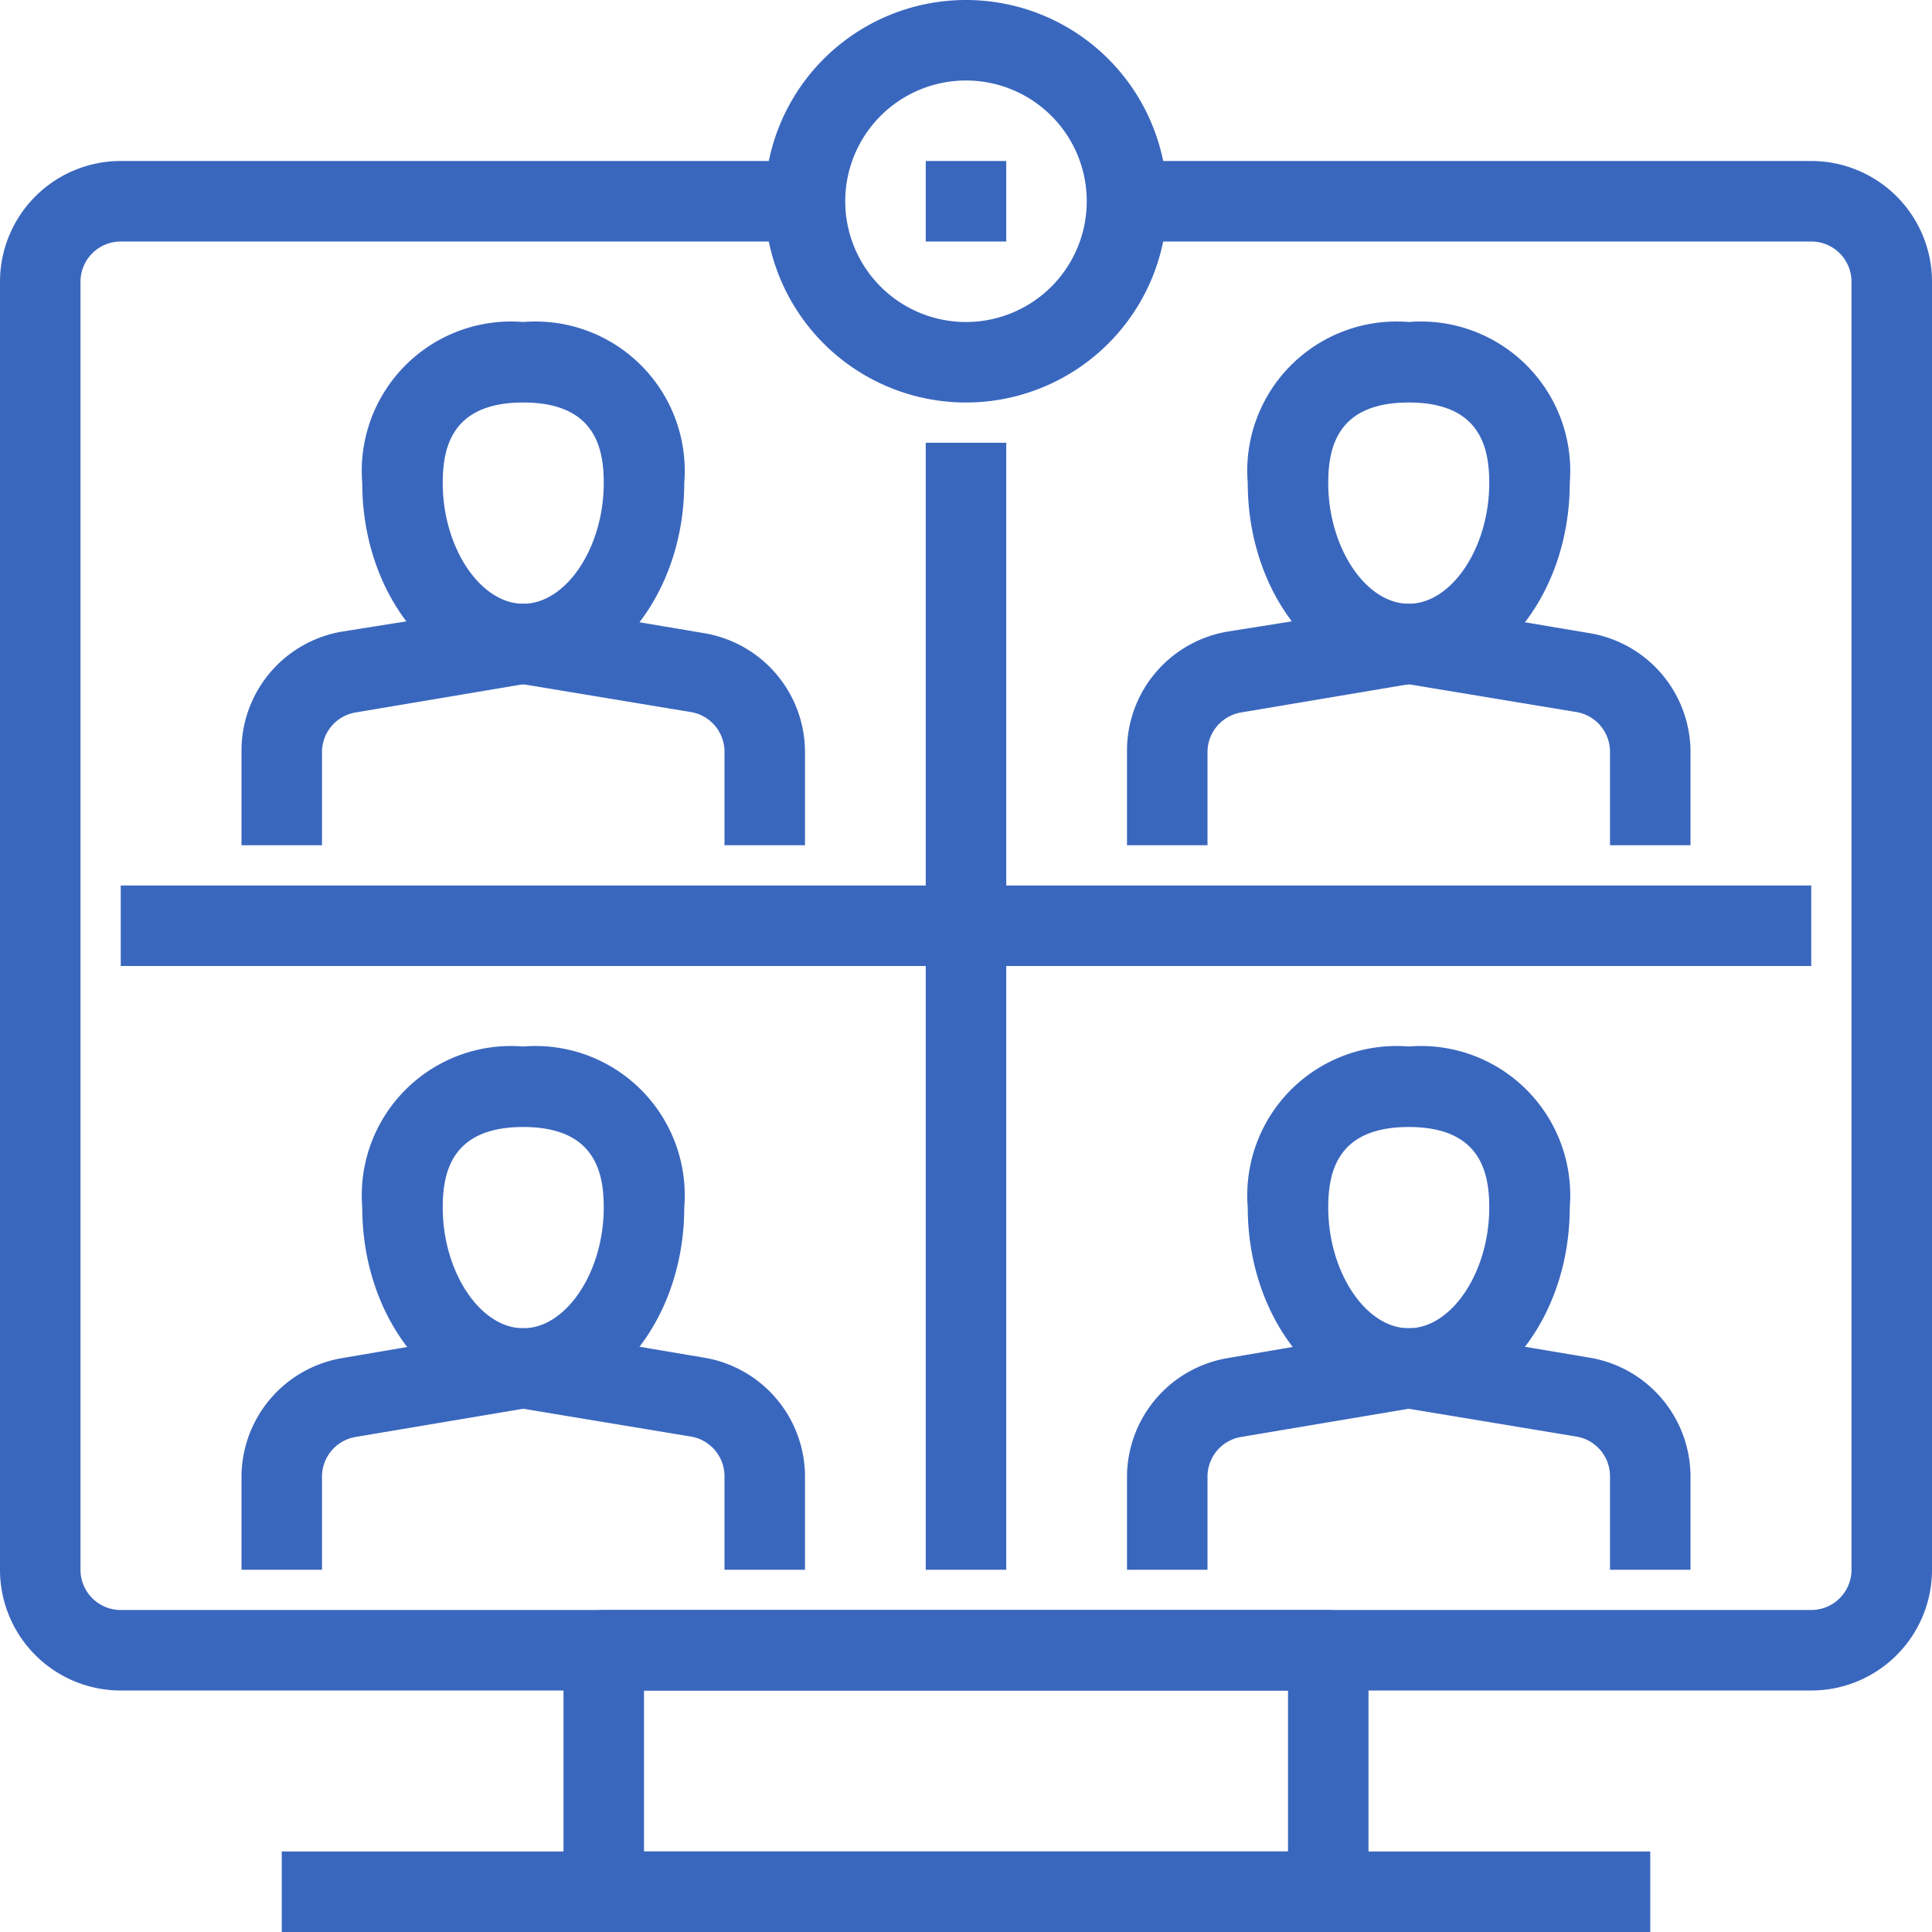
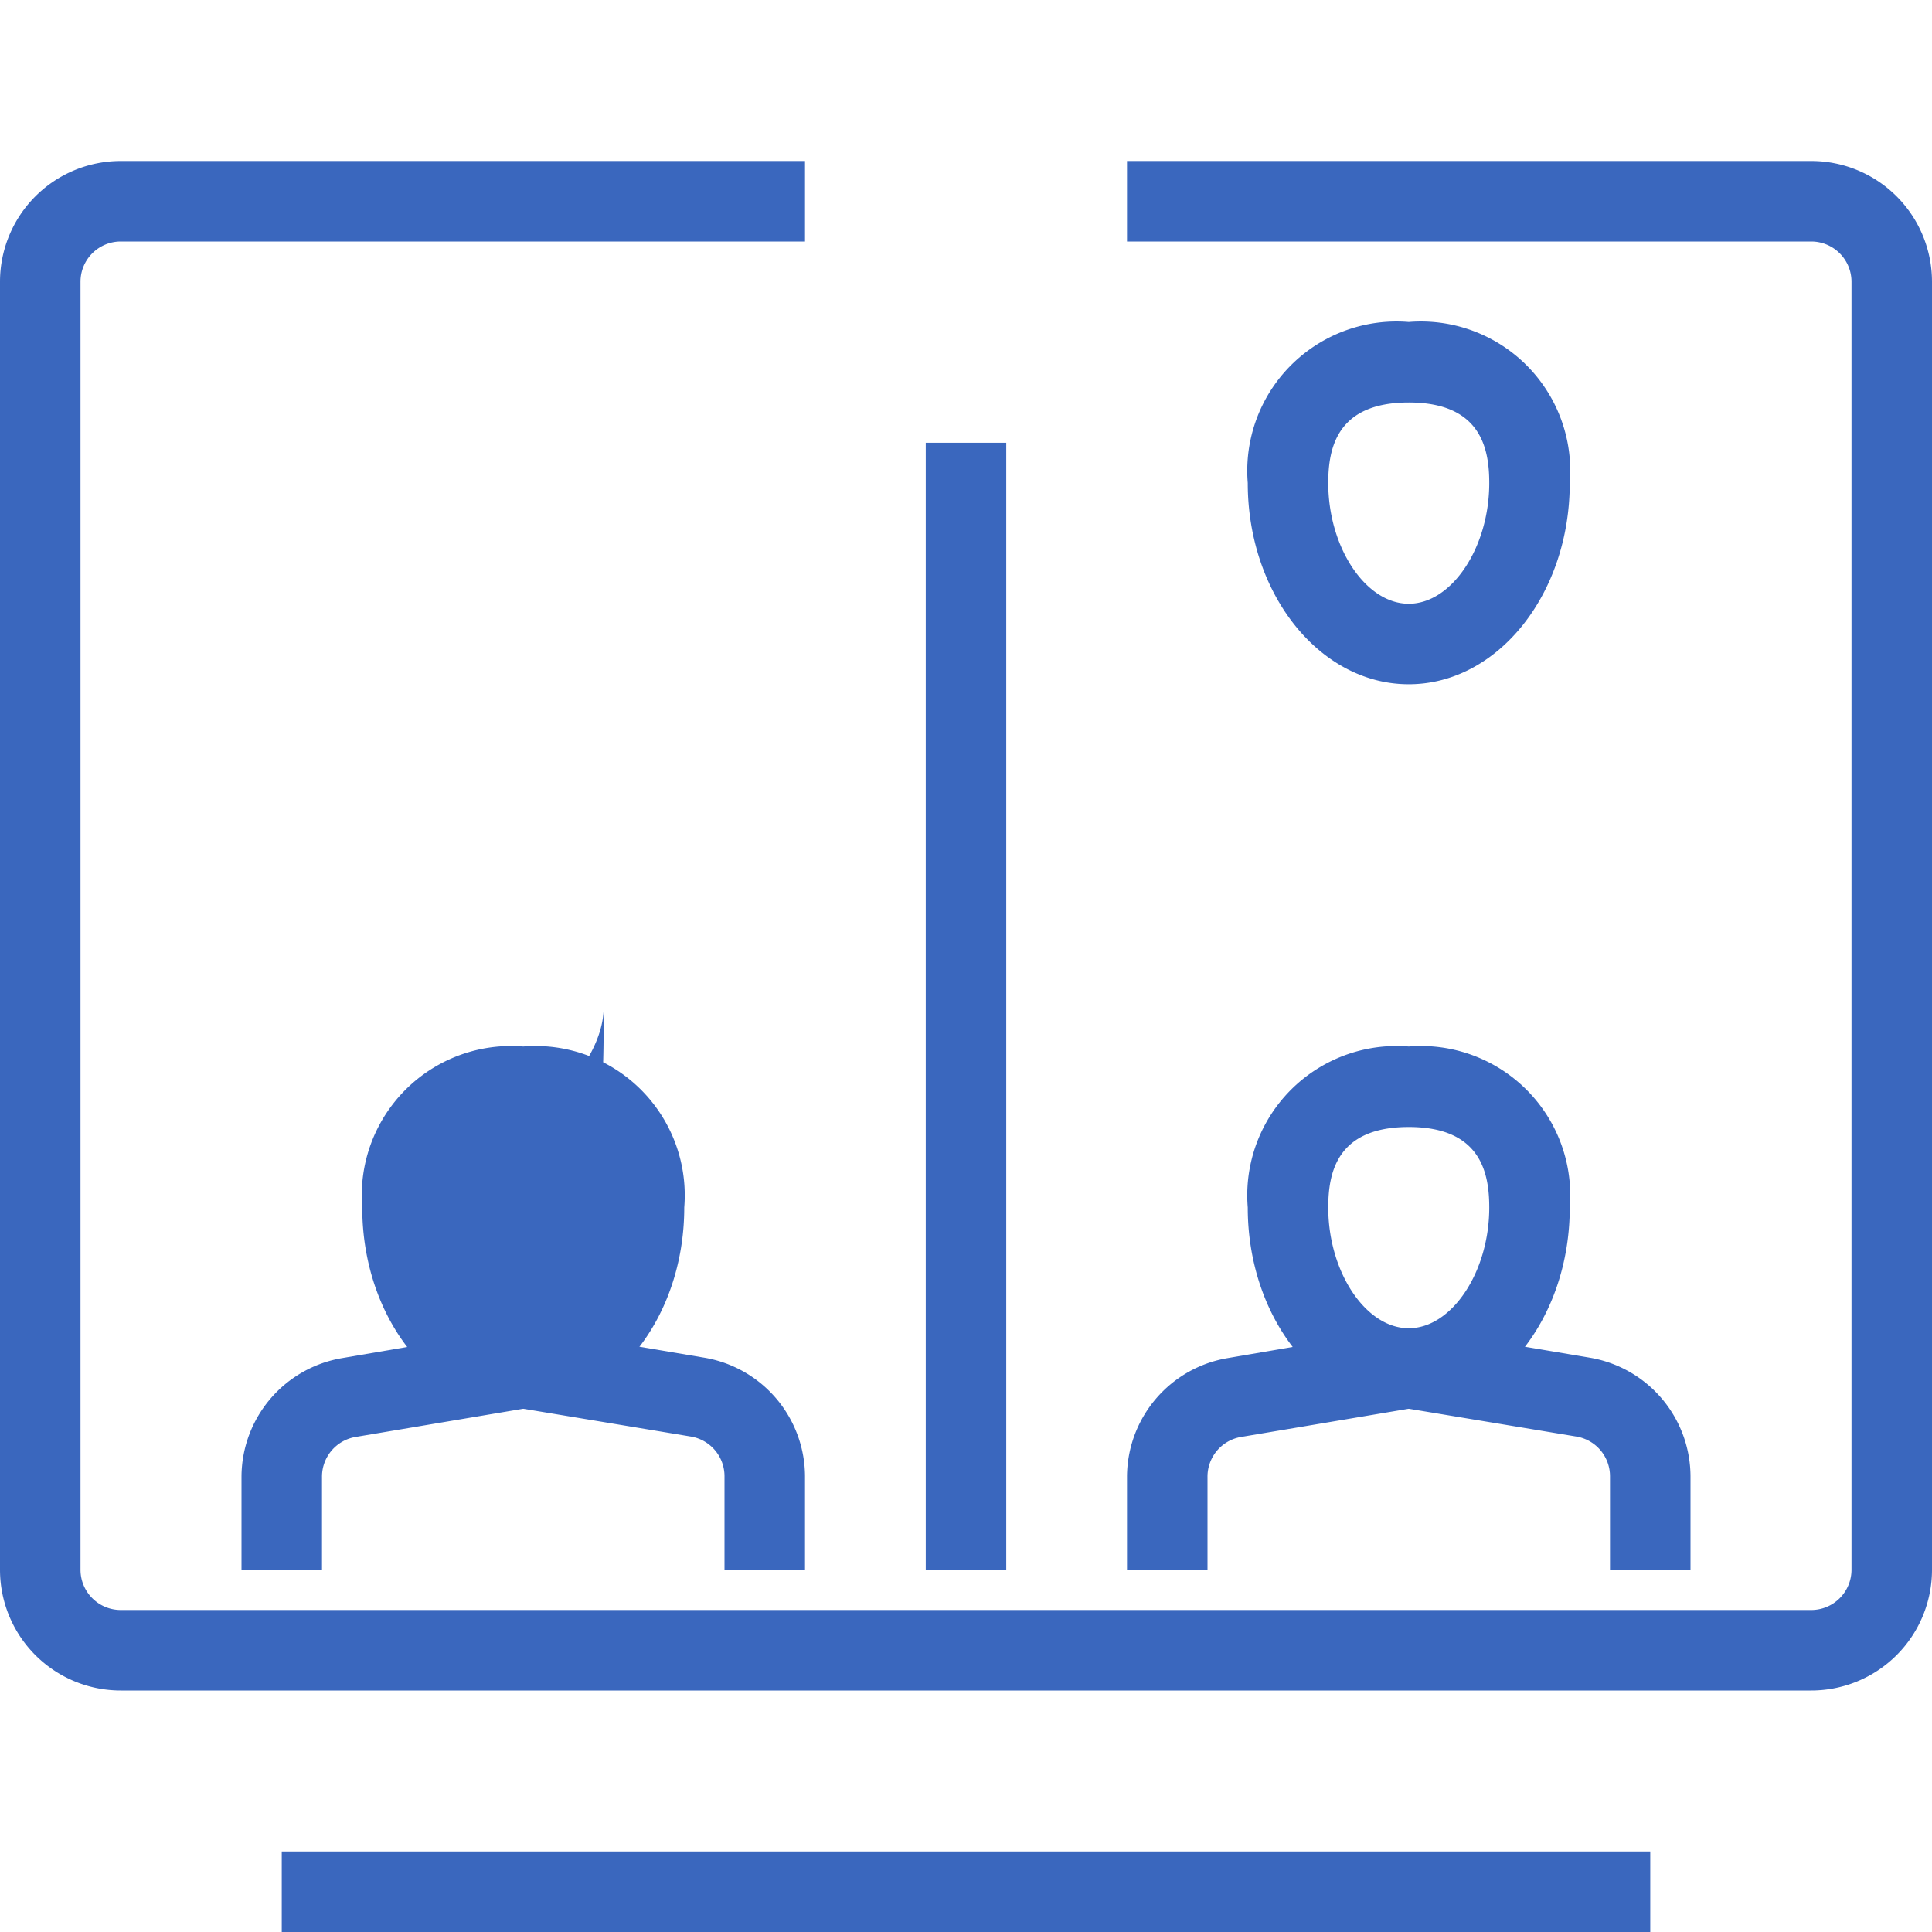
<svg xmlns="http://www.w3.org/2000/svg" id="group_discussion" data-name="group discussion" width="48" height="48" viewBox="0 0 48 48">
  <g id="layer_1" data-name="layer 1">
-     <path id="Path_457" data-name="Path 457" d="M33,48H15a1,1,0,0,1-1-1V41a1,1,0,0,1,1-1H33a1,1,0,0,1,1,1v6A1,1,0,0,1,33,48ZM16,46H32V42H16Z" fill="#3a67be" />
    <path id="Path_458" data-name="Path 458" d="M45,42H3a3,3,0,0,1-3-3V7A3,3,0,0,1,3,4H20V6H3A1,1,0,0,0,2,7V39a1,1,0,0,0,1,1H45a1,1,0,0,0,1-1V7a1,1,0,0,0-1-1H28V4H45a3,3,0,0,1,3,3V39A3,3,0,0,1,45,42ZM7,46H41v2H7Z" fill="#3a67be" />
-     <path id="Path_459" data-name="Path 459" d="M3,22H45v2H3Z" fill="#3a67be" />
    <path id="Path_460" data-name="Path 460" d="M23,11h2V39H23ZM35,35c-2.21,0-4-2.24-4-5a3.71,3.71,0,0,1,4-4,3.71,3.71,0,0,1,4,4C39,32.76,37.21,35,35,35Zm0-7c-1.79,0-2,1.14-2,2,0,1.6.93,3,2,3s2-1.4,2-3C37,29.14,36.79,28,35,28Z" fill="#3a67be" />
-     <path id="Path_461" data-name="Path 461" d="M42,39H40V36.69a1,1,0,0,0-.84-1L35,35l-4.16.7a1,1,0,0,0-.84,1V39H28V36.69a3,3,0,0,1,2.51-2.95L34.84,33h.32l4.33.73A3,3,0,0,1,42,36.69ZM13,35c-2.21,0-4-2.24-4-5a3.71,3.71,0,0,1,4-4,3.71,3.71,0,0,1,4,4C17,32.76,15.21,35,13,35Zm0-7c-1.79,0-2,1.14-2,2,0,1.6.93,3,2,3s2-1.4,2-3C15,29.14,14.79,28,13,28Z" fill="#3a67be" />
+     <path id="Path_461" data-name="Path 461" d="M42,39H40V36.69a1,1,0,0,0-.84-1L35,35l-4.16.7a1,1,0,0,0-.84,1V39H28V36.69a3,3,0,0,1,2.51-2.95L34.84,33h.32l4.33.73A3,3,0,0,1,42,36.69ZM13,35c-2.21,0-4-2.24-4-5a3.71,3.71,0,0,1,4-4,3.71,3.71,0,0,1,4,4C17,32.76,15.21,35,13,35Zm0-7s2-1.4,2-3C15,29.14,14.79,28,13,28Z" fill="#3a67be" />
    <path id="Path_462" data-name="Path 462" d="M20,39H18V36.69a1,1,0,0,0-.84-1L13,35l-4.16.7a1,1,0,0,0-.84,1V39H6V36.69a3,3,0,0,1,2.51-2.95L12.84,33h.32l4.33.73A3,3,0,0,1,20,36.69ZM35,17c-2.21,0-4-2.24-4-5a3.71,3.71,0,0,1,4-4,3.71,3.71,0,0,1,4,4C39,14.76,37.21,17,35,17Zm0-7c-1.79,0-2,1.14-2,2,0,1.6.93,3,2,3s2-1.4,2-3C37,11.14,36.79,10,35,10Z" fill="#3a67be" />
-     <path id="Path_463" data-name="Path 463" d="M42,21H40V18.69a1,1,0,0,0-.84-1L35,17l-4.16.7a1,1,0,0,0-.84,1V21H28V18.69a3,3,0,0,1,2.51-3L34.84,15h.32l4.33.73a3,3,0,0,1,2.51,3ZM13,17c-2.21,0-4-2.24-4-5a3.71,3.71,0,0,1,4-4,3.71,3.71,0,0,1,4,4C17,14.76,15.21,17,13,17Zm0-7c-1.79,0-2,1.14-2,2,0,1.6.93,3,2,3s2-1.4,2-3C15,11.14,14.79,10,13,10Z" fill="#3a67be" />
-     <path id="Path_464" data-name="Path 464" d="M20,21H18V18.69a1,1,0,0,0-.84-1L13,17l-4.16.7a1,1,0,0,0-.84,1V21H6V18.69a3,3,0,0,1,2.51-3L12.84,15h.32l4.33.73a3,3,0,0,1,2.51,3Zm4-11a5,5,0,1,1,5-5A5,5,0,0,1,24,10Zm0-8a3,3,0,1,0,3,3A3,3,0,0,0,24,2Z" fill="#3a67be" />
-     <path id="Path_465" data-name="Path 465" d="M23,4h2V6H23Z" fill="#3a67be" />
  </g>
</svg>